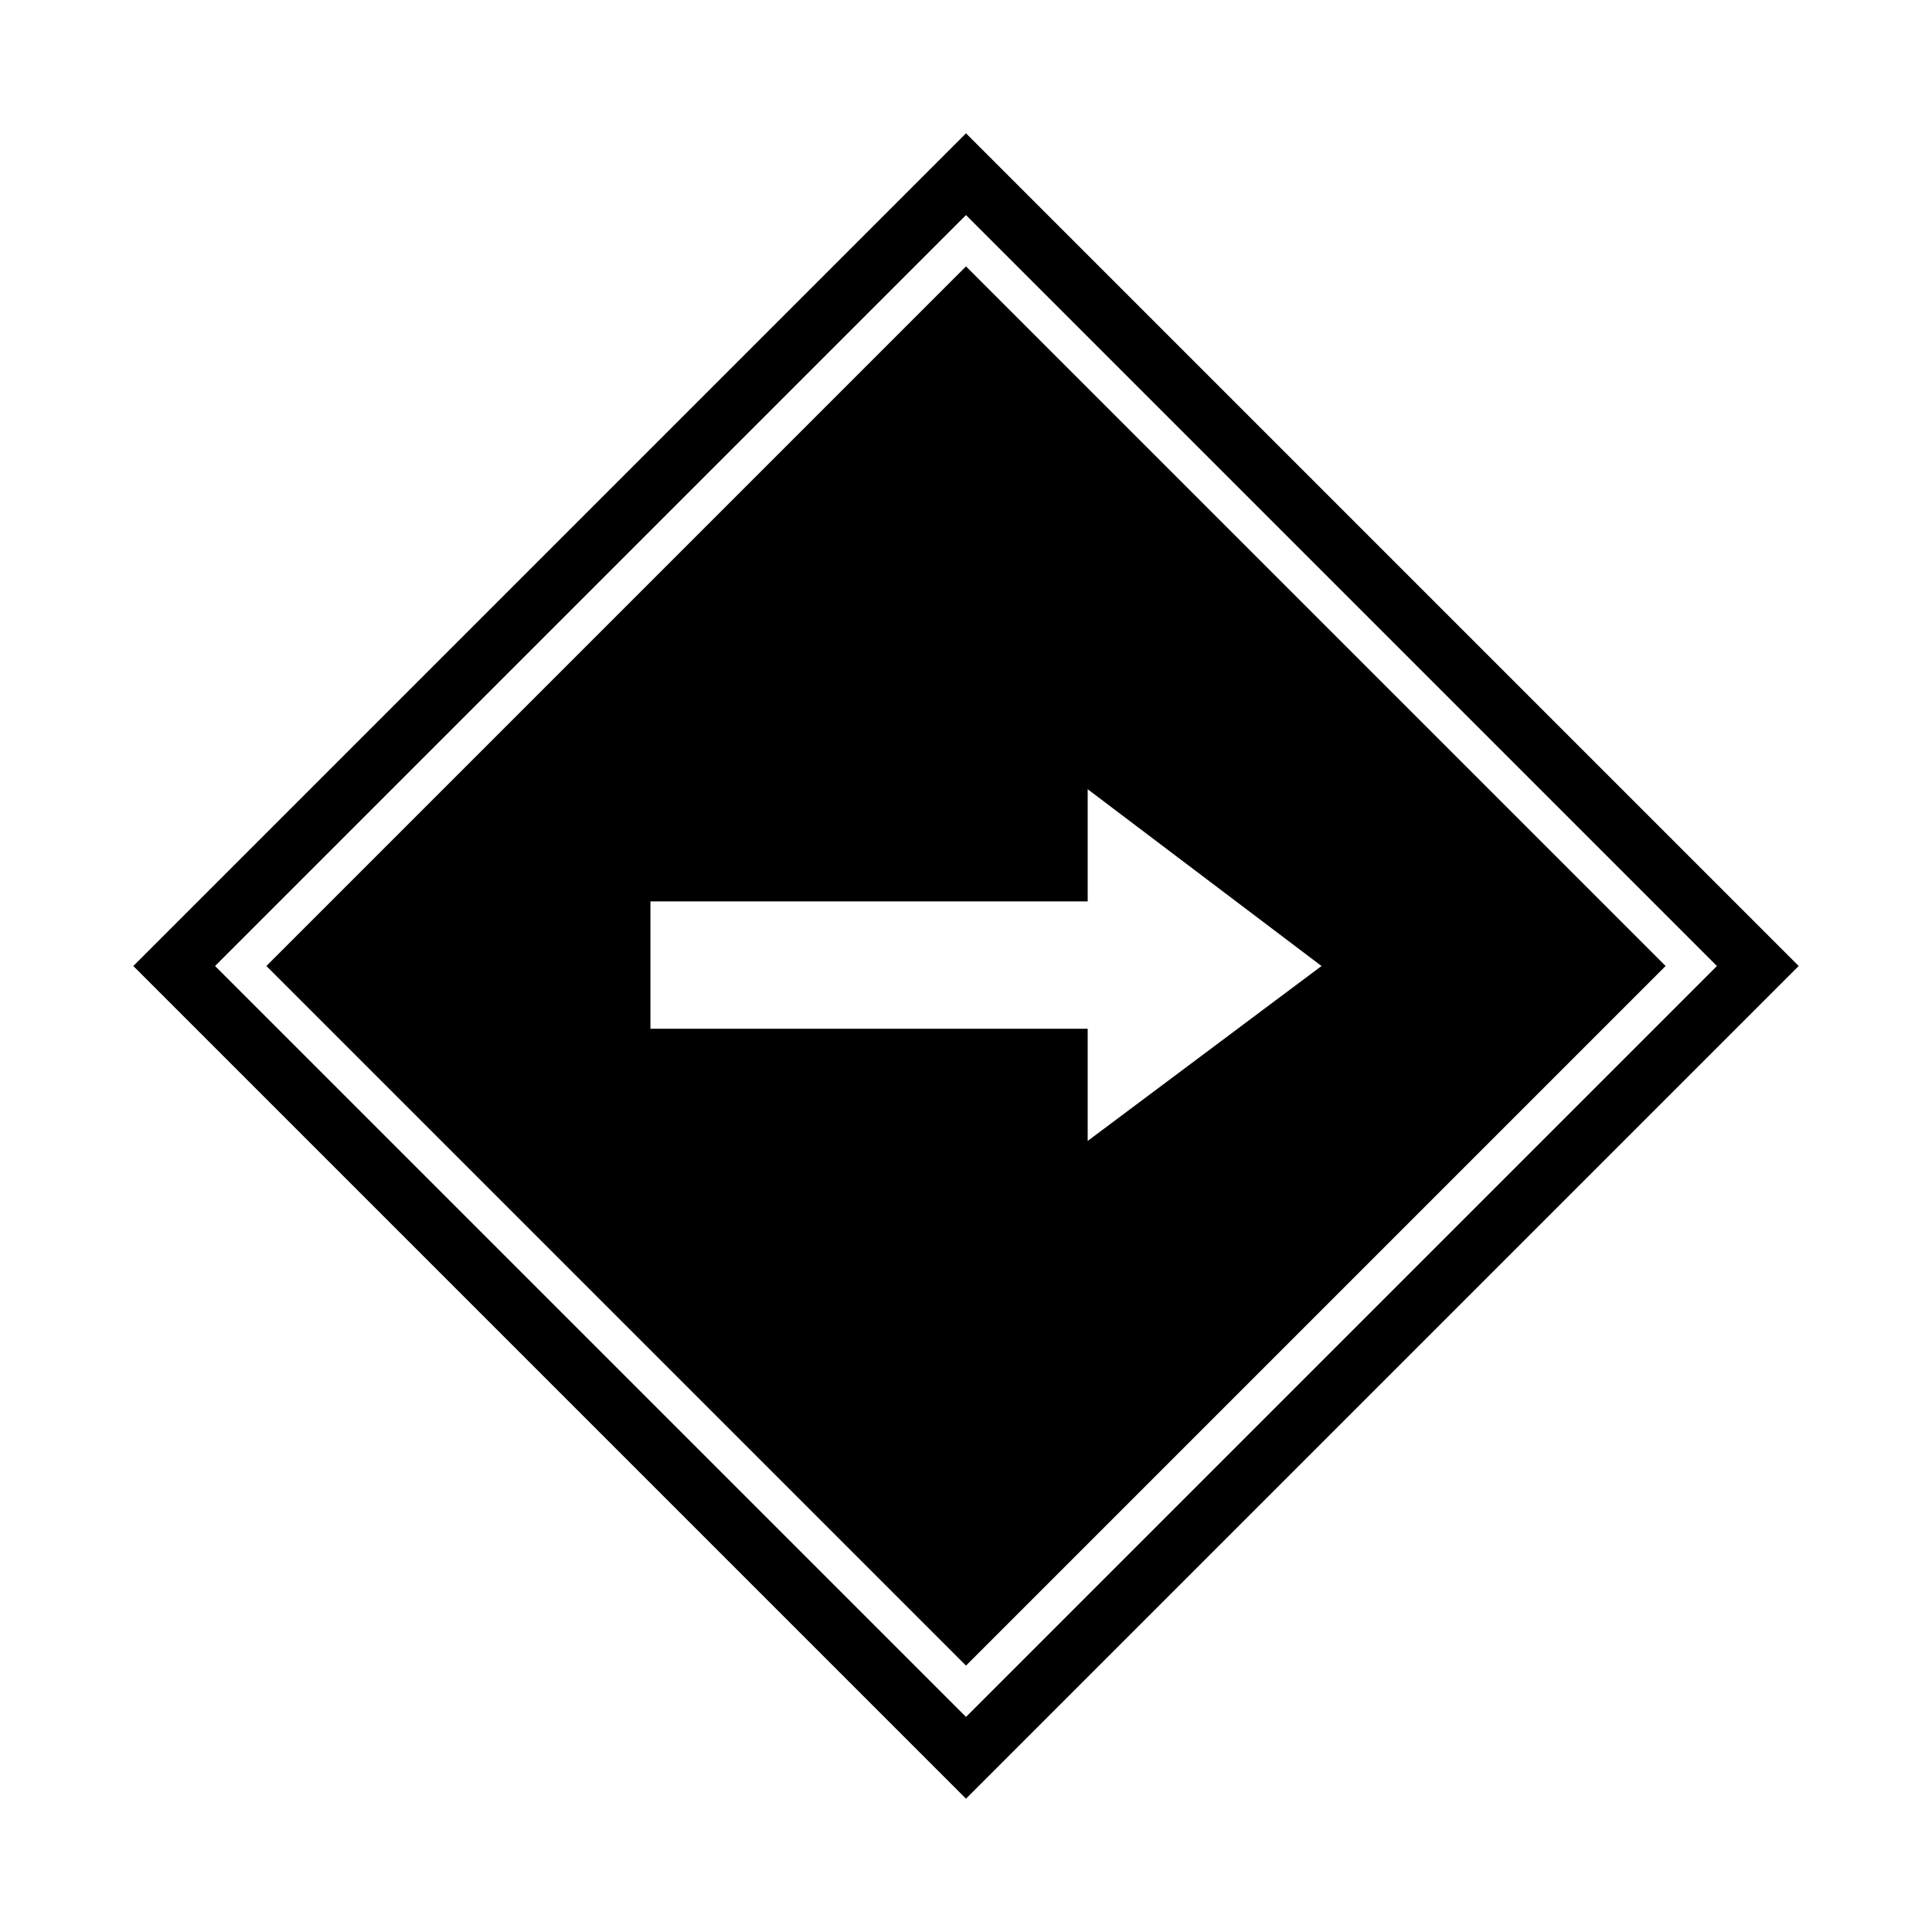
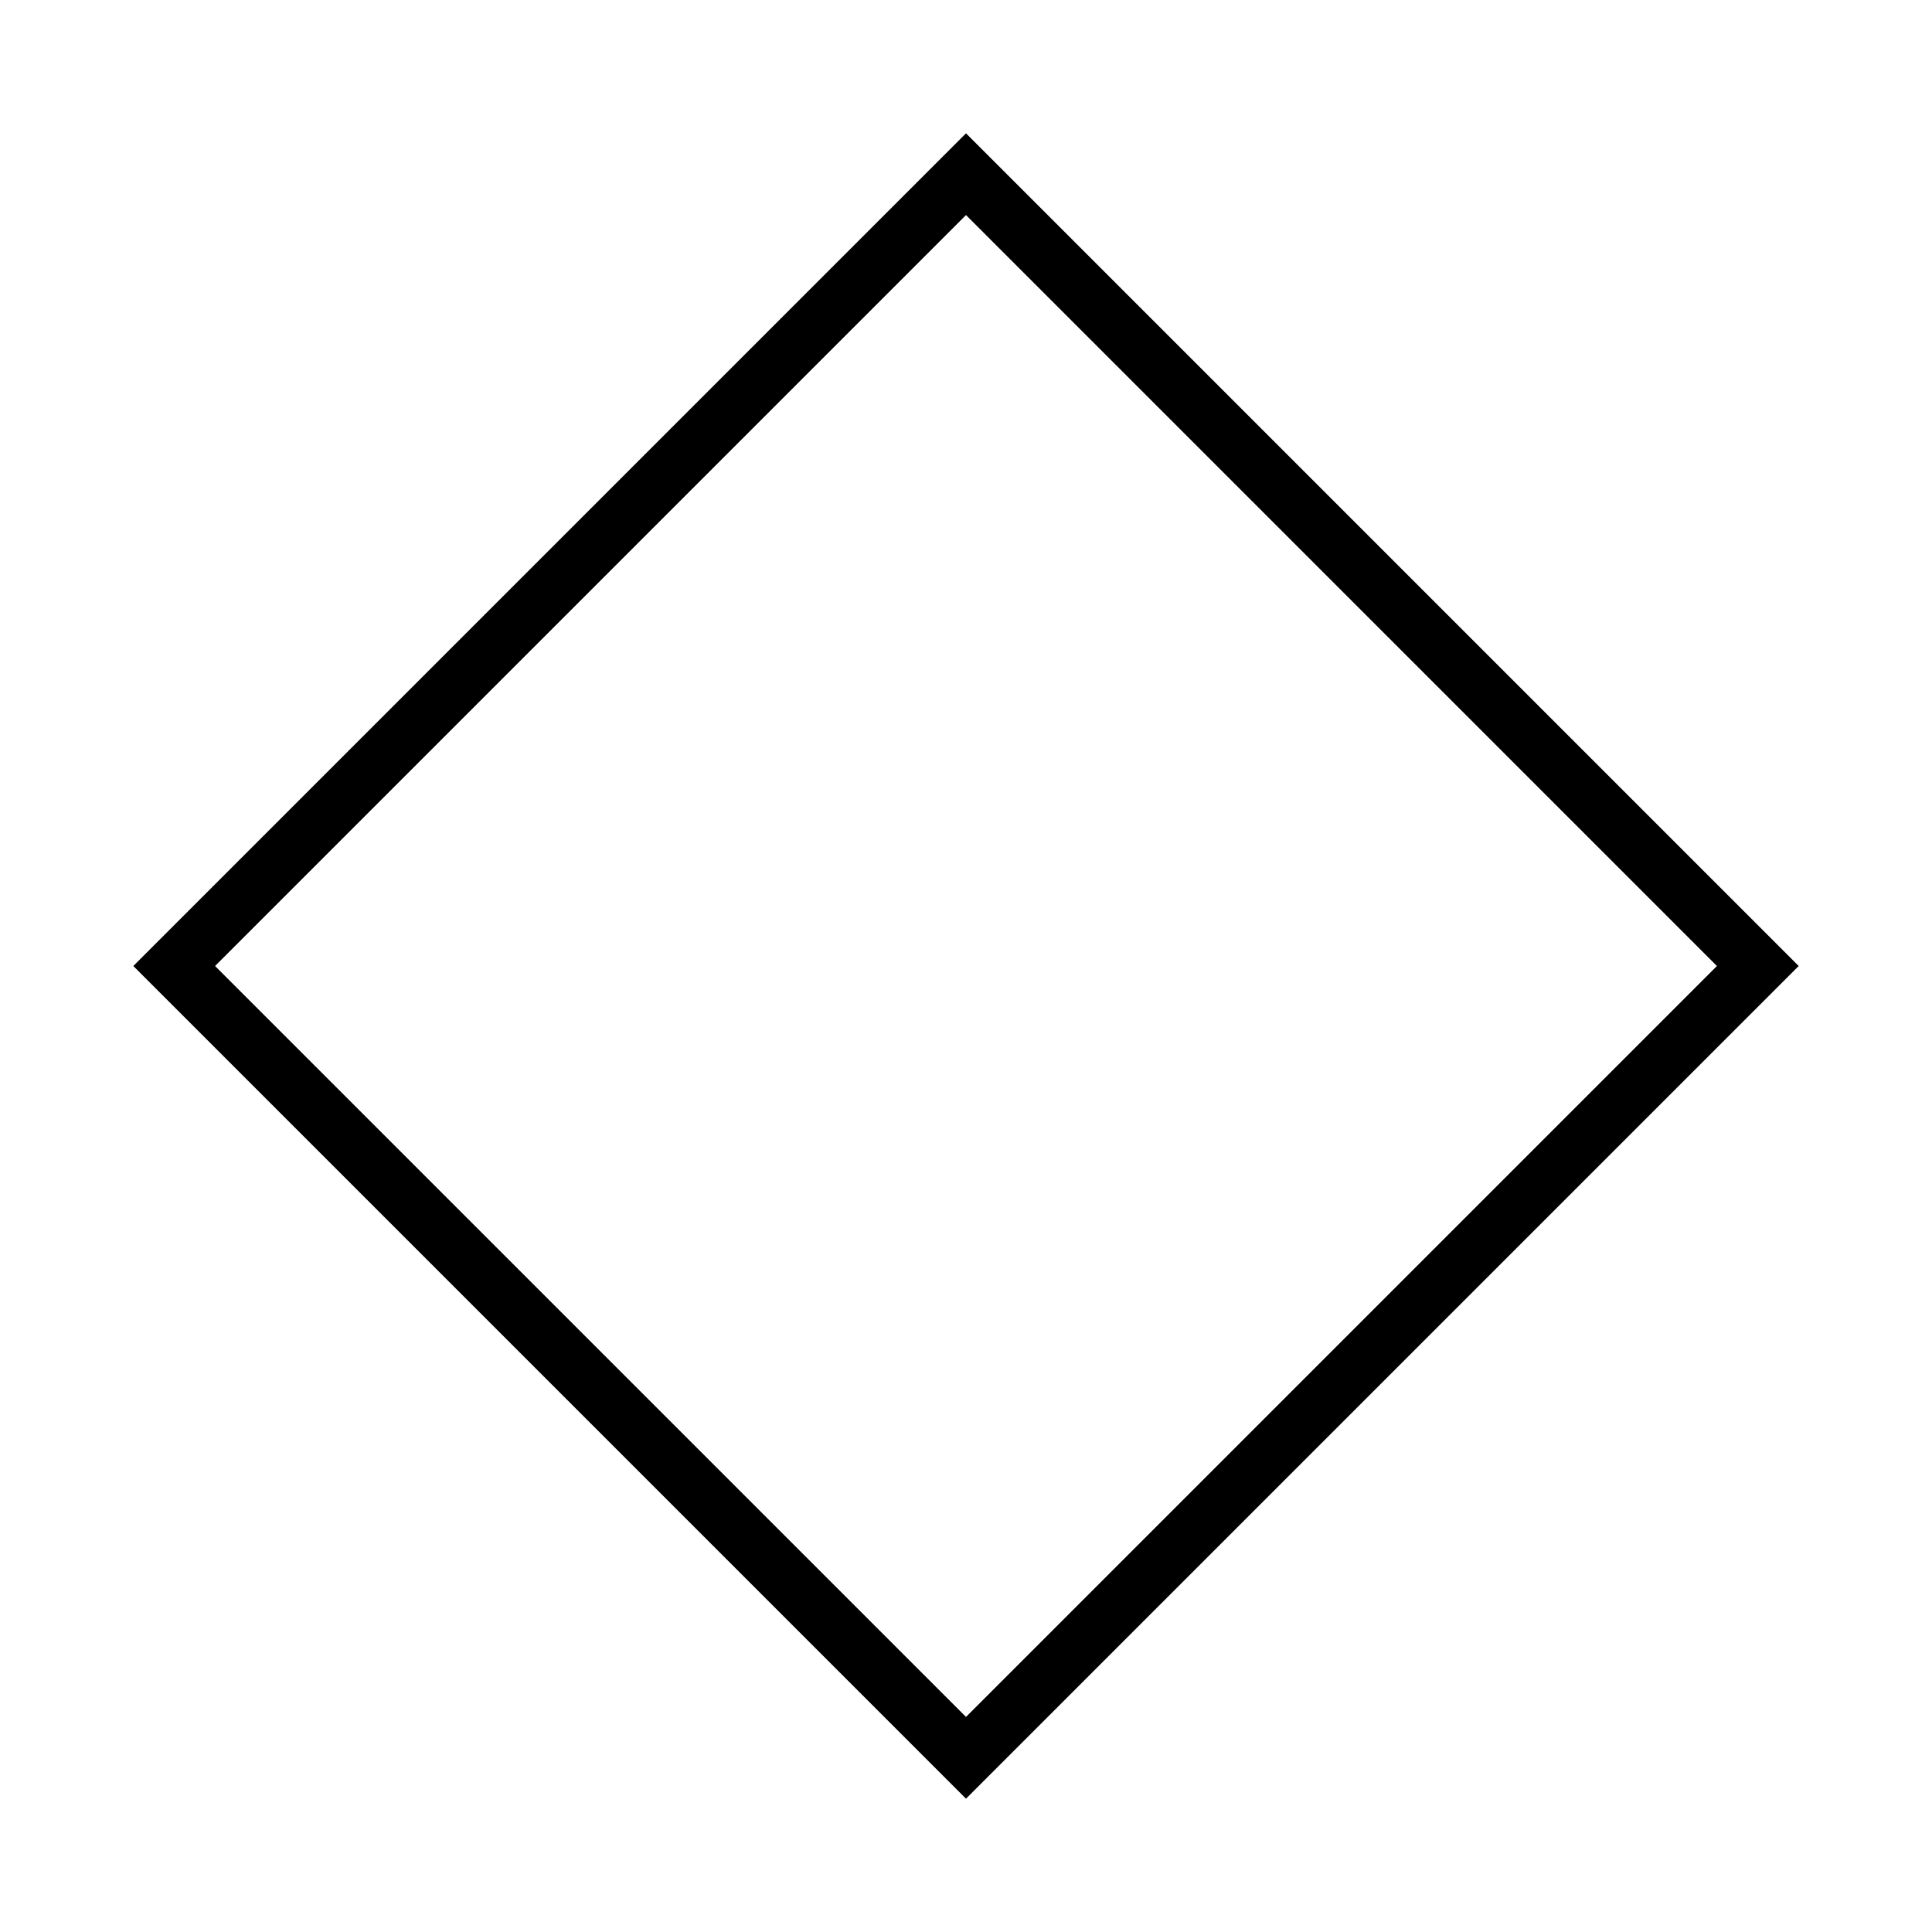
<svg xmlns="http://www.w3.org/2000/svg" fill="#000000" width="800px" height="800px" version="1.1" viewBox="144 144 512 512">
  <g>
    <path d="m400 179.33-220.67 220.67 220.67 220.67 220.67-220.67zm-199.01 220.67 199.01-199.01 199 199.01-199 199z" />
-     <path d="m400 214.6-185.4 185.4 185.4 185.4 185.4-185.4zm-83.633 202.03v-33.754h115.88v-29.727l61.969 46.855-61.969 46.352v-29.727z" />
  </g>
</svg>